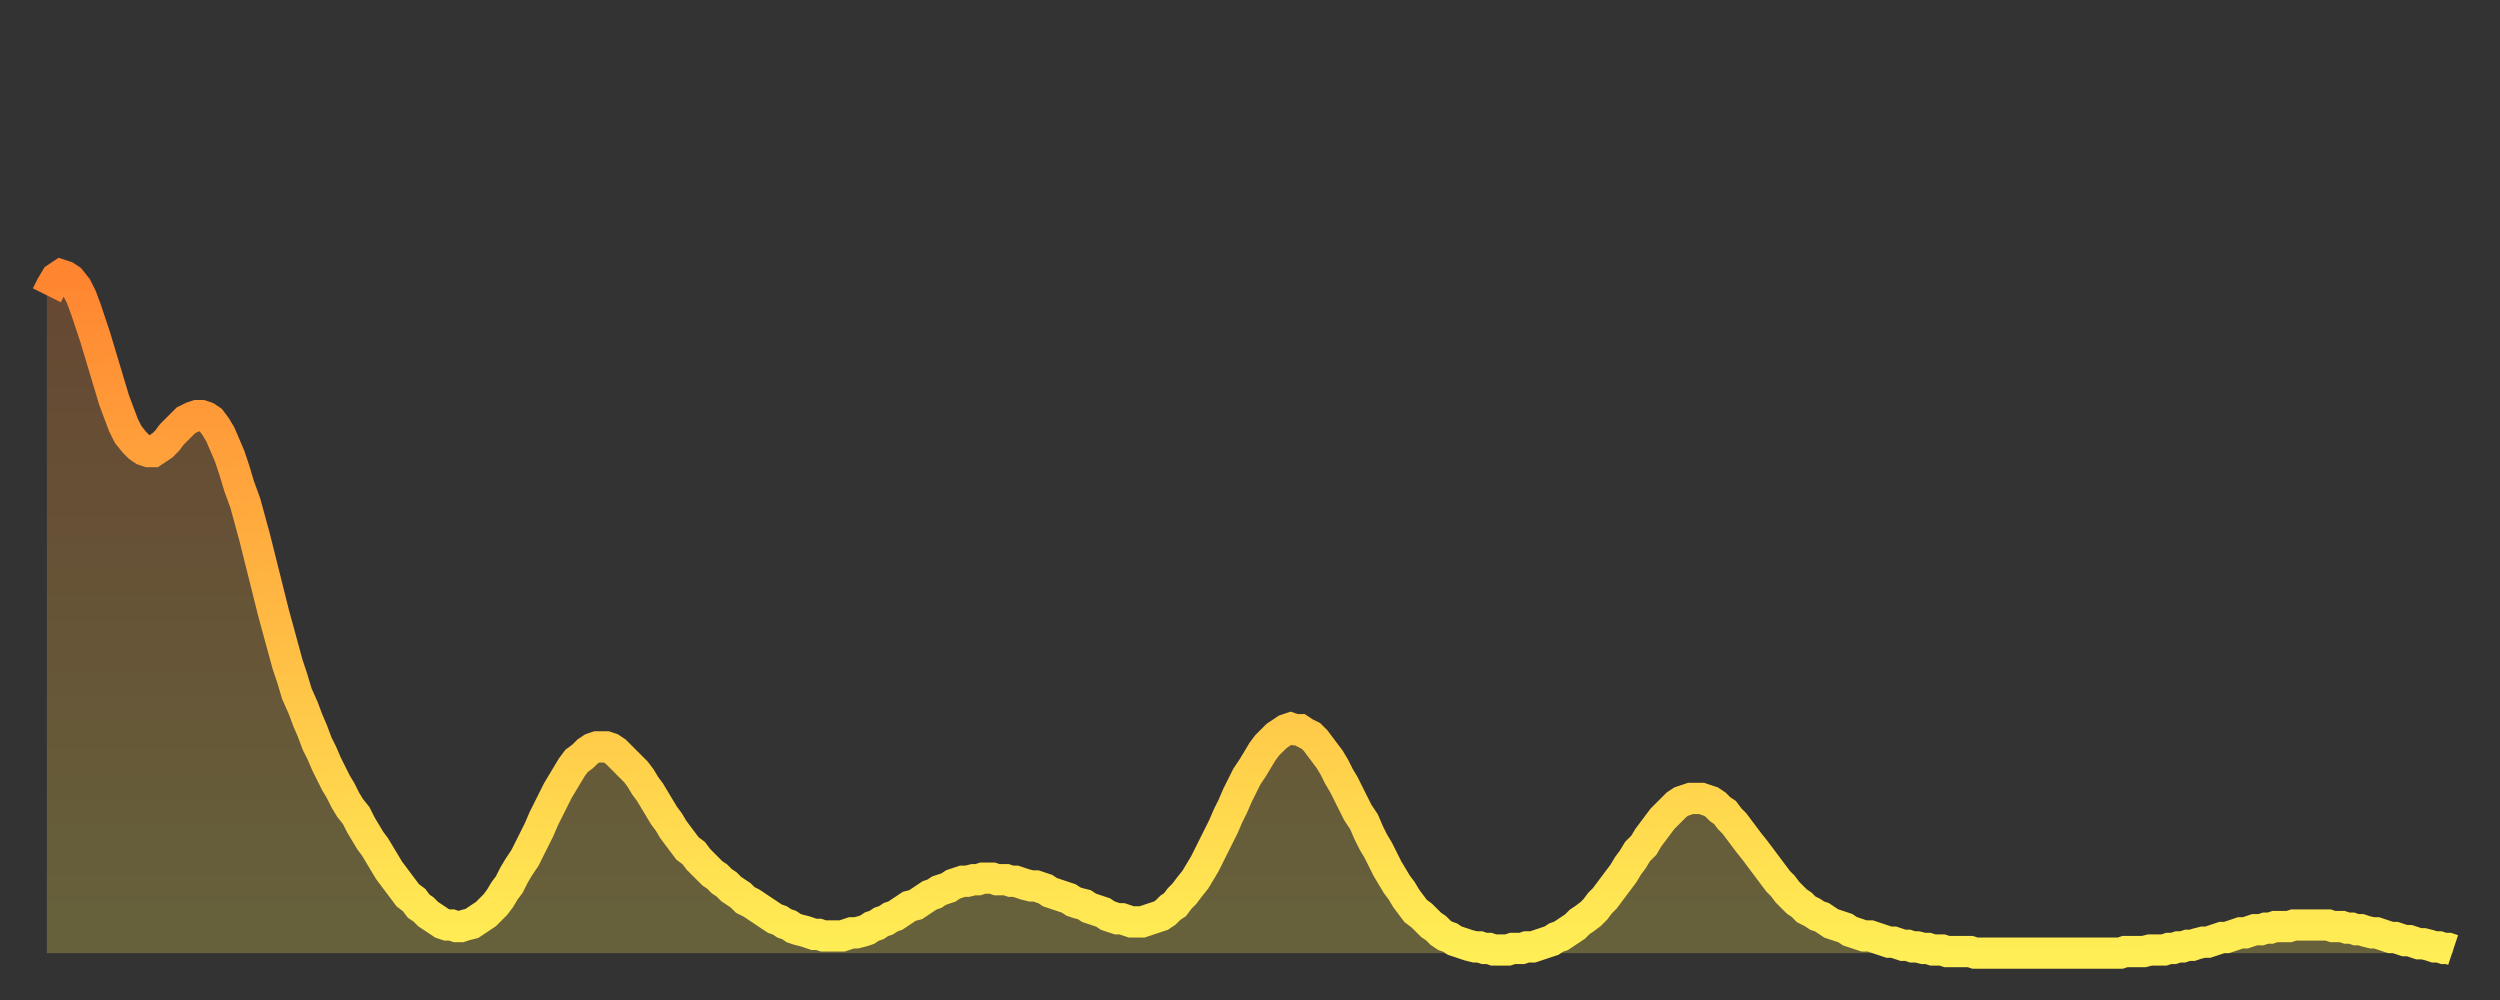
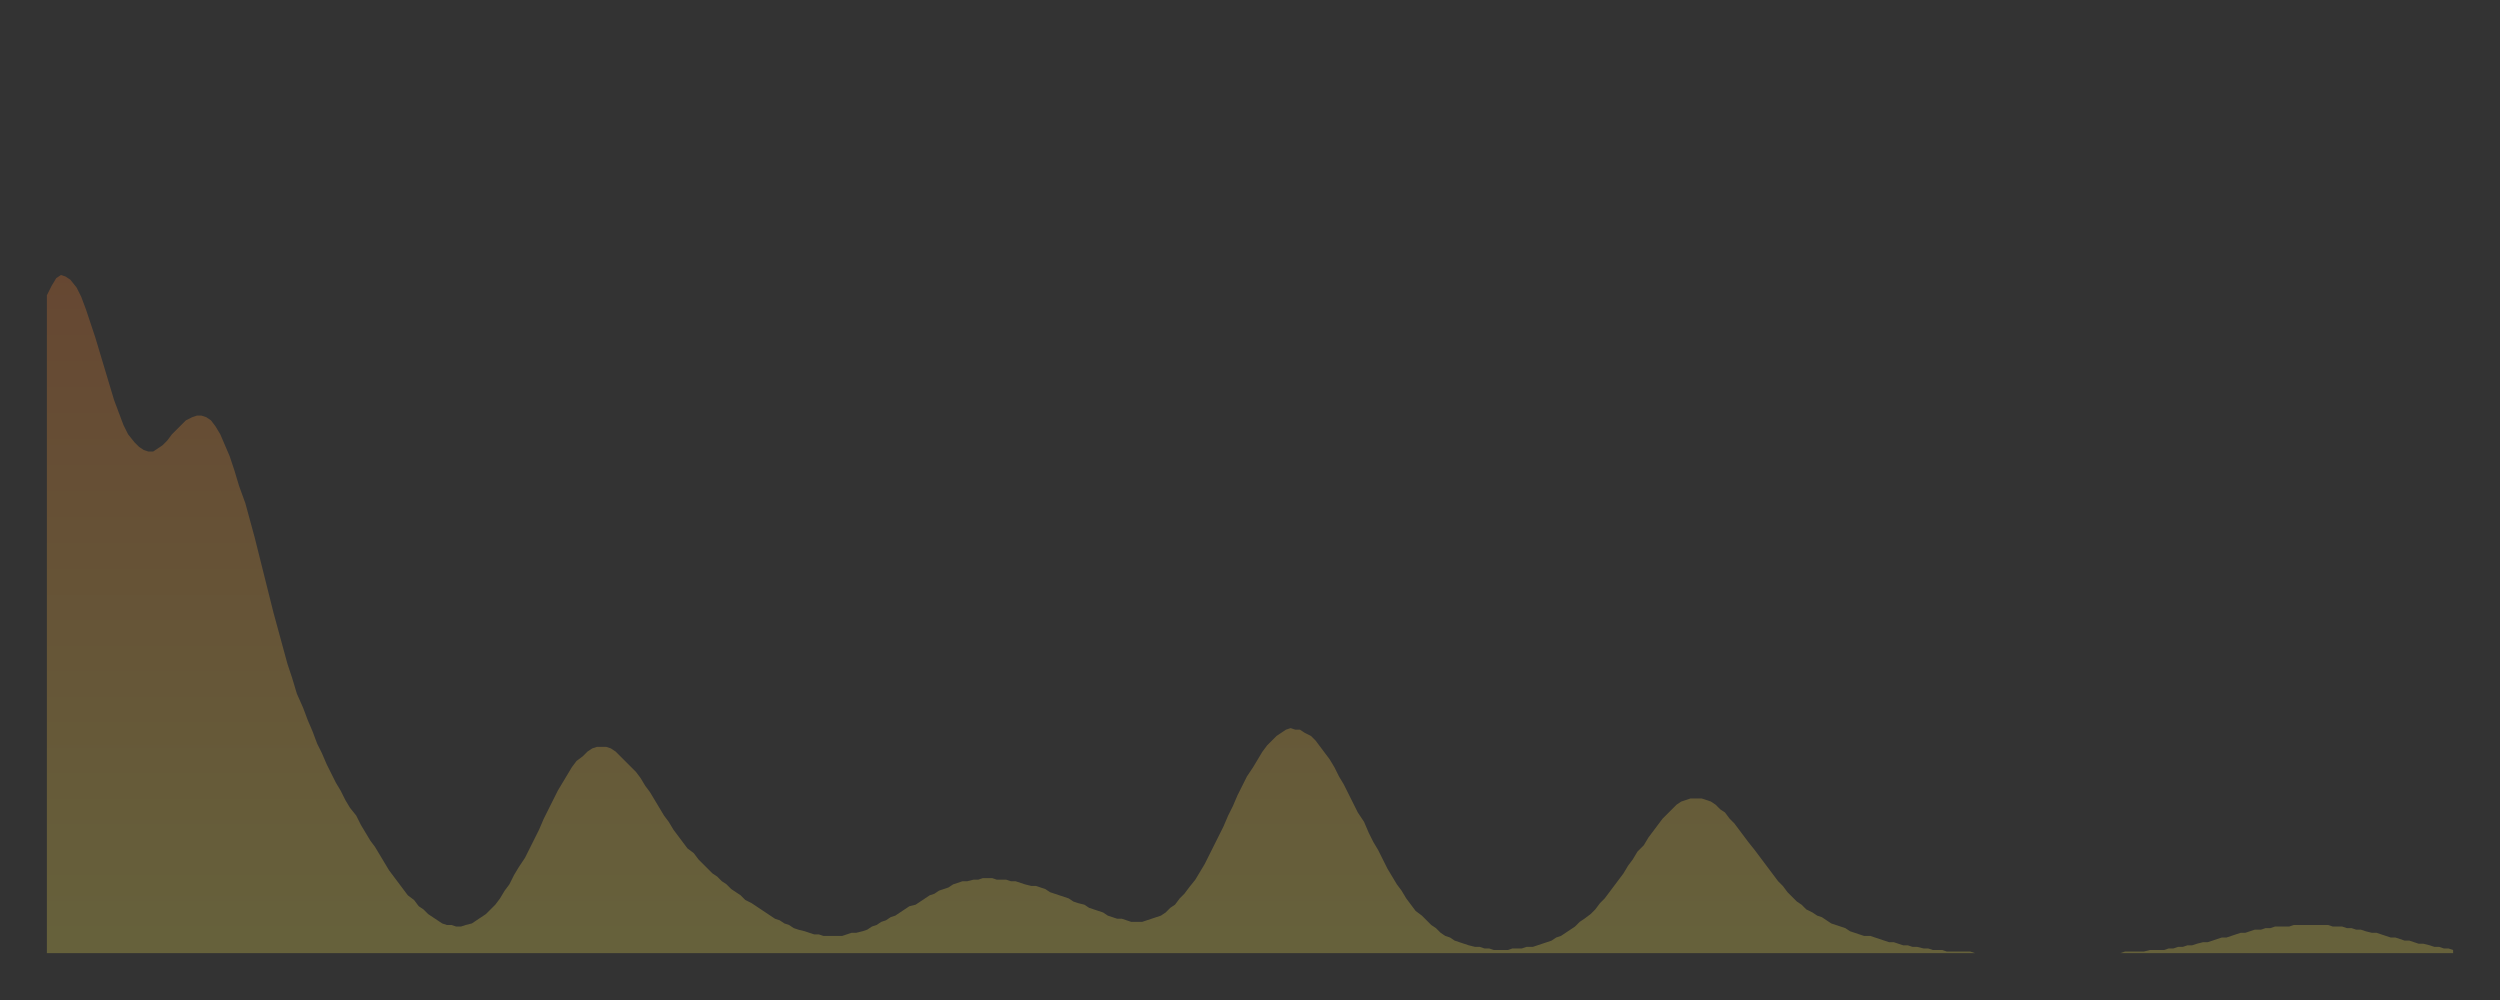
<svg xmlns="http://www.w3.org/2000/svg" baseProfile="full" height="64" version="1.1" width="160">
  <rect width="100%" height="100%" fill="#333333" stroke="none" />
  <defs>
    <linearGradient id="id396324" x1="0" x2="0" y1="0" y2="1">
      <stop offset="0%" stop-color="#ff8531" />
      <stop offset="50%" stop-color="#ffb943" />
      <stop offset="100%" stop-color="#ffee55" />
    </linearGradient>
  </defs>
  <g transform="translate(3,3)">
    <g>
-       <path d="M 0.0 15.9 L 0.3 15.3 0.6 14.8 0.9 14.6 1.2 14.7 1.5 14.9 1.9 15.4 2.2 16.0 2.5 16.8 2.8 17.7 3.1 18.6 3.4 19.6 3.7 20.6 4.0 21.6 4.3 22.6 4.6 23.4 4.9 24.2 5.2 24.8 5.6 25.3 5.9 25.6 6.2 25.8 6.5 25.9 6.8 25.9 7.1 25.7 7.4 25.5 7.7 25.2 8.0 24.8 8.3 24.5 8.6 24.2 8.9 23.9 9.3 23.7 9.6 23.6 9.9 23.6 10.2 23.7 10.5 23.9 10.8 24.3 11.1 24.8 11.4 25.5 11.7 26.2 12.0 27.1 12.3 28.1 12.7 29.2 13.0 30.3 13.3 31.4 13.6 32.6 13.9 33.8 14.2 35.0 14.5 36.2 14.8 37.3 15.1 38.4 15.4 39.5 15.7 40.4 16.0 41.4 16.4 42.3 16.7 43.1 17.0 43.8 17.3 44.6 17.6 45.2 17.9 45.9 18.2 46.5 18.5 47.1 18.8 47.6 19.1 48.2 19.4 48.7 19.8 49.2 20.1 49.8 20.4 50.3 20.7 50.8 21.0 51.2 21.3 51.7 21.6 52.2 21.9 52.7 22.2 53.1 22.5 53.5 22.8 53.9 23.1 54.3 23.5 54.6 23.8 55.0 24.1 55.2 24.4 55.5 24.7 55.7 25.0 55.9 25.3 56.1 25.6 56.2 25.9 56.2 26.2 56.3 26.5 56.3 26.8 56.2 27.2 56.1 27.5 55.9 27.8 55.7 28.1 55.5 28.4 55.2 28.7 54.9 29.0 54.5 29.3 54.0 29.6 53.6 29.9 53.0 30.2 52.5 30.6 51.9 30.9 51.3 31.2 50.7 31.5 50.1 31.8 49.4 32.1 48.8 32.4 48.2 32.7 47.6 33.0 47.1 33.3 46.6 33.6 46.1 33.9 45.7 34.3 45.4 34.6 45.1 34.9 44.9 35.2 44.8 35.5 44.8 35.8 44.8 36.1 44.9 36.4 45.1 36.7 45.4 37.0 45.7 37.3 46.0 37.7 46.4 38.0 46.8 38.3 47.3 38.6 47.7 38.9 48.2 39.2 48.7 39.5 49.2 39.8 49.6 40.1 50.1 40.4 50.5 40.7 50.9 41.0 51.3 41.4 51.6 41.7 52.0 42.0 52.3 42.3 52.6 42.6 52.9 42.9 53.1 43.2 53.4 43.5 53.6 43.8 53.9 44.1 54.1 44.4 54.3 44.7 54.6 45.1 54.8 45.4 55.0 45.7 55.2 46.0 55.4 46.3 55.6 46.6 55.8 46.9 55.9 47.2 56.1 47.5 56.2 47.8 56.4 48.1 56.5 48.5 56.6 48.8 56.7 49.1 56.8 49.4 56.8 49.7 56.9 50.0 56.9 50.3 56.9 50.6 56.9 50.9 56.9 51.2 56.8 51.5 56.7 51.8 56.7 52.2 56.6 52.5 56.5 52.8 56.3 53.1 56.2 53.4 56.0 53.7 55.9 54.0 55.7 54.3 55.6 54.6 55.4 54.9 55.2 55.2 55.0 55.6 54.9 55.9 54.7 56.2 54.5 56.5 54.3 56.8 54.2 57.1 54.0 57.4 53.9 57.7 53.8 58.0 53.6 58.3 53.5 58.6 53.4 58.9 53.4 59.3 53.3 59.6 53.3 59.9 53.2 60.2 53.2 60.5 53.2 60.8 53.3 61.1 53.3 61.4 53.3 61.7 53.4 62.0 53.4 62.3 53.5 62.6 53.6 63.0 53.7 63.3 53.7 63.6 53.8 63.9 53.9 64.2 54.1 64.5 54.2 64.8 54.3 65.1 54.4 65.4 54.5 65.7 54.7 66.0 54.8 66.4 54.9 66.7 55.1 67.0 55.2 67.3 55.3 67.6 55.4 67.9 55.6 68.2 55.7 68.5 55.8 68.8 55.8 69.1 55.9 69.4 56.0 69.7 56.0 70.1 56.0 70.4 55.9 70.7 55.8 71.0 55.7 71.3 55.6 71.6 55.4 71.9 55.1 72.2 54.9 72.5 54.5 72.8 54.2 73.1 53.8 73.5 53.3 73.8 52.8 74.1 52.3 74.4 51.7 74.7 51.1 75.0 50.5 75.3 49.9 75.6 49.2 75.9 48.6 76.2 47.9 76.5 47.3 76.8 46.7 77.2 46.1 77.5 45.6 77.8 45.1 78.1 44.7 78.4 44.4 78.7 44.1 79.0 43.9 79.3 43.7 79.6 43.6 79.9 43.7 80.2 43.7 80.5 43.9 80.9 44.1 81.2 44.4 81.5 44.8 81.8 45.2 82.1 45.6 82.4 46.1 82.7 46.7 83.0 47.2 83.3 47.8 83.6 48.4 83.9 49.0 84.3 49.6 84.6 50.3 84.9 50.9 85.2 51.4 85.5 52.0 85.8 52.6 86.1 53.1 86.4 53.6 86.7 54.0 87.0 54.5 87.3 54.9 87.6 55.3 88.0 55.6 88.3 55.9 88.6 56.2 88.9 56.4 89.2 56.7 89.5 56.9 89.8 57.0 90.1 57.2 90.4 57.3 90.7 57.4 91.0 57.5 91.4 57.6 91.7 57.6 92.0 57.7 92.3 57.7 92.6 57.8 92.9 57.8 93.2 57.8 93.5 57.8 93.8 57.7 94.1 57.7 94.4 57.7 94.7 57.6 95.1 57.6 95.4 57.5 95.7 57.4 96.0 57.3 96.3 57.2 96.6 57.0 96.9 56.9 97.2 56.7 97.5 56.5 97.8 56.3 98.1 56.0 98.4 55.8 98.8 55.5 99.1 55.2 99.4 54.8 99.7 54.5 100.0 54.1 100.3 53.7 100.6 53.3 100.9 52.9 101.2 52.4 101.5 52.0 101.8 51.5 102.2 51.1 102.5 50.6 102.8 50.2 103.1 49.8 103.4 49.4 103.7 49.1 104.0 48.8 104.3 48.5 104.6 48.3 104.9 48.2 105.2 48.1 105.5 48.1 105.9 48.1 106.2 48.2 106.5 48.3 106.8 48.5 107.1 48.8 107.4 49.0 107.7 49.4 108.0 49.7 108.3 50.1 108.6 50.5 108.9 50.9 109.3 51.4 109.6 51.8 109.9 52.2 110.2 52.6 110.5 53.0 110.8 53.4 111.1 53.7 111.4 54.1 111.7 54.4 112.0 54.7 112.3 54.9 112.6 55.2 113.0 55.4 113.3 55.6 113.6 55.7 113.9 55.9 114.2 56.1 114.5 56.2 114.8 56.3 115.1 56.4 115.4 56.6 115.7 56.7 116.0 56.8 116.3 56.9 116.7 56.9 117.0 57.0 117.3 57.1 117.6 57.2 117.9 57.3 118.2 57.3 118.5 57.4 118.8 57.5 119.1 57.5 119.4 57.6 119.7 57.6 120.1 57.7 120.4 57.7 120.7 57.8 121.0 57.8 121.3 57.8 121.6 57.9 121.9 57.9 122.2 57.9 122.5 57.9 122.8 57.9 123.1 57.9 123.4 58.0 123.8 58.0 124.1 58.0 124.4 58.0 124.7 58.0 125.0 58.0 125.3 58.0 125.6 58.0 125.9 58.0 126.2 58.0 126.5 58.0 126.8 58.0 127.2 58.0 127.5 58.0 127.8 58.0 128.1 58.0 128.4 58.0 128.7 58.0 129.0 58.0 129.3 58.0 129.6 58.0 129.9 58.0 130.2 58.0 130.5 58.0 130.9 58.0 131.2 58.0 131.5 58.0 131.8 58.0 132.1 58.0 132.4 58.0 132.7 58.0 133.0 57.9 133.3 57.9 133.6 57.9 133.9 57.9 134.2 57.9 134.6 57.8 134.9 57.8 135.2 57.8 135.5 57.8 135.8 57.7 136.1 57.7 136.4 57.6 136.7 57.6 137.0 57.5 137.3 57.5 137.6 57.4 138.0 57.3 138.3 57.3 138.6 57.2 138.9 57.1 139.2 57.0 139.5 57.0 139.8 56.9 140.1 56.8 140.4 56.7 140.7 56.7 141.0 56.6 141.3 56.5 141.7 56.5 142.0 56.4 142.3 56.4 142.6 56.3 142.9 56.3 143.2 56.3 143.5 56.3 143.8 56.2 144.1 56.2 144.4 56.2 144.7 56.2 145.1 56.2 145.4 56.2 145.7 56.2 146.0 56.2 146.3 56.3 146.6 56.3 146.9 56.3 147.2 56.4 147.5 56.4 147.8 56.5 148.1 56.5 148.4 56.6 148.8 56.7 149.1 56.7 149.4 56.8 149.7 56.9 150.0 57.0 150.3 57.0 150.6 57.1 150.9 57.2 151.2 57.2 151.5 57.3 151.8 57.4 152.1 57.4 152.5 57.5 152.8 57.6 153.1 57.6 153.4 57.7 153.7 57.7 154.0 57.8" fill="none" id="graph-curve" opacity="1" stroke="url(#id396324)" stroke-width="2" />
      <path d="M 0 58 L 0.0 15.9 0.3 15.3 0.6 14.8 0.9 14.6 1.2 14.7 1.5 14.9 1.9 15.4 2.2 16.0 2.5 16.8 2.8 17.7 3.1 18.6 3.4 19.6 3.7 20.6 4.0 21.6 4.3 22.6 4.6 23.4 4.9 24.2 5.2 24.8 5.6 25.3 5.9 25.6 6.2 25.8 6.5 25.9 6.8 25.9 7.1 25.7 7.4 25.5 7.7 25.2 8.0 24.8 8.3 24.5 8.6 24.2 8.9 23.9 9.3 23.7 9.6 23.6 9.9 23.6 10.2 23.7 10.5 23.9 10.8 24.3 11.1 24.8 11.4 25.5 11.7 26.2 12.0 27.1 12.3 28.1 12.7 29.2 13.0 30.3 13.3 31.4 13.6 32.6 13.9 33.8 14.2 35.0 14.5 36.2 14.8 37.3 15.1 38.4 15.4 39.5 15.7 40.4 16.0 41.4 16.4 42.3 16.7 43.1 17.0 43.8 17.3 44.6 17.6 45.2 17.9 45.9 18.2 46.5 18.5 47.1 18.8 47.6 19.1 48.2 19.4 48.7 19.8 49.2 20.1 49.8 20.4 50.3 20.7 50.8 21.0 51.2 21.3 51.7 21.6 52.2 21.9 52.7 22.2 53.1 22.5 53.5 22.8 53.9 23.1 54.3 23.5 54.6 23.8 55.0 24.1 55.2 24.4 55.5 24.7 55.7 25.0 55.9 25.3 56.1 25.6 56.2 25.9 56.2 26.2 56.3 26.5 56.3 26.8 56.2 27.2 56.1 27.5 55.9 27.8 55.7 28.1 55.5 28.4 55.2 28.7 54.9 29.0 54.5 29.3 54.0 29.6 53.6 29.9 53.0 30.2 52.5 30.6 51.9 30.9 51.3 31.2 50.7 31.5 50.1 31.8 49.4 32.1 48.8 32.4 48.2 32.7 47.6 33.0 47.1 33.3 46.6 33.6 46.1 33.9 45.7 34.3 45.4 34.6 45.1 34.9 44.9 35.2 44.8 35.5 44.8 35.8 44.8 36.1 44.9 36.4 45.1 36.7 45.4 37.0 45.7 37.3 46.0 37.7 46.4 38.0 46.8 38.3 47.3 38.6 47.7 38.9 48.2 39.2 48.7 39.5 49.2 39.8 49.6 40.1 50.1 40.4 50.5 40.7 50.9 41.0 51.3 41.4 51.6 41.7 52.0 42.0 52.3 42.3 52.6 42.6 52.9 42.9 53.1 43.2 53.4 43.5 53.6 43.8 53.9 44.1 54.1 44.4 54.3 44.7 54.6 45.1 54.8 45.4 55.0 45.7 55.2 46.0 55.4 46.3 55.6 46.6 55.8 46.9 55.9 47.2 56.1 47.5 56.2 47.8 56.4 48.1 56.5 48.5 56.6 48.8 56.7 49.1 56.8 49.4 56.8 49.7 56.9 50.0 56.9 50.3 56.9 50.6 56.9 50.9 56.9 51.2 56.8 51.5 56.7 51.8 56.7 52.2 56.6 52.5 56.5 52.8 56.3 53.1 56.2 53.4 56.0 53.7 55.9 54.0 55.7 54.3 55.6 54.6 55.4 54.9 55.2 55.2 55.0 55.6 54.9 55.9 54.7 56.2 54.5 56.5 54.3 56.8 54.2 57.1 54.0 57.4 53.9 57.7 53.8 58.0 53.6 58.3 53.5 58.6 53.4 58.9 53.4 59.3 53.3 59.6 53.3 59.9 53.2 60.2 53.2 60.5 53.2 60.8 53.3 61.1 53.3 61.4 53.3 61.7 53.4 62.0 53.4 62.3 53.5 62.6 53.6 63.0 53.7 63.3 53.7 63.6 53.8 63.9 53.9 64.2 54.1 64.5 54.2 64.8 54.3 65.1 54.4 65.4 54.5 65.7 54.7 66.0 54.8 66.4 54.9 66.7 55.1 67.0 55.2 67.3 55.3 67.6 55.4 67.9 55.6 68.2 55.7 68.5 55.8 68.8 55.8 69.1 55.9 69.4 56.0 69.7 56.0 70.1 56.0 70.4 55.9 70.7 55.8 71.0 55.7 71.3 55.6 71.6 55.4 71.9 55.1 72.2 54.9 72.5 54.5 72.8 54.2 73.1 53.8 73.5 53.3 73.8 52.8 74.1 52.3 74.4 51.7 74.7 51.1 75.0 50.5 75.3 49.9 75.6 49.2 75.9 48.6 76.2 47.9 76.5 47.3 76.8 46.7 77.2 46.1 77.5 45.6 77.8 45.1 78.1 44.7 78.4 44.4 78.7 44.1 79.0 43.9 79.3 43.7 79.6 43.6 79.9 43.7 80.2 43.7 80.5 43.9 80.9 44.1 81.2 44.4 81.5 44.8 81.8 45.2 82.1 45.6 82.4 46.1 82.7 46.7 83.0 47.2 83.3 47.8 83.6 48.4 83.9 49.0 84.3 49.6 84.6 50.3 84.9 50.9 85.2 51.4 85.5 52.0 85.8 52.6 86.1 53.1 86.4 53.6 86.7 54.0 87.0 54.5 87.3 54.9 87.6 55.3 88.0 55.6 88.3 55.9 88.6 56.2 88.9 56.4 89.2 56.7 89.5 56.9 89.8 57.0 90.1 57.2 90.4 57.3 90.7 57.4 91.0 57.5 91.4 57.6 91.7 57.6 92.0 57.7 92.3 57.7 92.6 57.8 92.9 57.8 93.2 57.8 93.5 57.8 93.8 57.7 94.1 57.7 94.4 57.7 94.7 57.6 95.1 57.6 95.4 57.5 95.7 57.4 96.0 57.3 96.3 57.2 96.6 57.0 96.9 56.9 97.2 56.7 97.5 56.5 97.8 56.3 98.1 56.0 98.4 55.8 98.8 55.5 99.1 55.2 99.4 54.8 99.7 54.5 100.0 54.1 100.3 53.7 100.6 53.3 100.9 52.9 101.2 52.4 101.5 52.0 101.8 51.5 102.2 51.1 102.5 50.6 102.8 50.2 103.1 49.8 103.4 49.4 103.7 49.1 104.0 48.8 104.3 48.5 104.6 48.3 104.9 48.2 105.2 48.1 105.5 48.1 105.9 48.1 106.2 48.2 106.5 48.3 106.8 48.5 107.1 48.8 107.4 49.0 107.7 49.4 108.0 49.7 108.3 50.1 108.6 50.5 108.9 50.9 109.3 51.4 109.6 51.8 109.9 52.2 110.2 52.6 110.5 53.0 110.8 53.4 111.1 53.7 111.4 54.1 111.7 54.4 112.0 54.7 112.3 54.9 112.6 55.2 113.0 55.4 113.3 55.6 113.6 55.7 113.9 55.9 114.2 56.1 114.5 56.2 114.8 56.3 115.1 56.4 115.4 56.6 115.7 56.7 116.0 56.8 116.3 56.9 116.7 56.9 117.0 57.0 117.3 57.1 117.6 57.2 117.9 57.3 118.2 57.3 118.5 57.4 118.8 57.5 119.1 57.5 119.4 57.6 119.7 57.6 120.1 57.7 120.4 57.7 120.7 57.8 121.0 57.8 121.3 57.8 121.6 57.9 121.9 57.9 122.2 57.9 122.5 57.9 122.8 57.9 123.1 57.9 123.4 58.0 123.8 58.0 124.1 58.0 124.4 58.0 124.7 58.0 125.0 58.0 125.3 58.0 125.6 58.0 125.9 58.0 126.2 58.0 126.5 58.0 126.8 58.0 127.2 58.0 127.5 58.0 127.8 58.0 128.1 58.0 128.4 58.0 128.7 58.0 129.0 58.0 129.3 58.0 129.6 58.0 129.9 58.0 130.2 58.0 130.5 58.0 130.9 58.0 131.2 58.0 131.5 58.0 131.8 58.0 132.1 58.0 132.4 58.0 132.7 58.0 133.0 57.9 133.3 57.9 133.6 57.9 133.9 57.9 134.2 57.9 134.6 57.8 134.9 57.8 135.2 57.8 135.5 57.8 135.8 57.7 136.1 57.7 136.4 57.6 136.7 57.6 137.0 57.5 137.3 57.5 137.6 57.4 138.0 57.3 138.3 57.3 138.6 57.2 138.9 57.1 139.2 57.0 139.5 57.0 139.8 56.9 140.1 56.8 140.4 56.7 140.7 56.7 141.0 56.6 141.3 56.5 141.7 56.5 142.0 56.4 142.3 56.4 142.6 56.3 142.9 56.3 143.2 56.3 143.5 56.3 143.8 56.2 144.1 56.2 144.4 56.2 144.7 56.2 145.1 56.2 145.4 56.2 145.7 56.2 146.0 56.2 146.3 56.3 146.6 56.3 146.9 56.3 147.2 56.4 147.5 56.4 147.8 56.5 148.1 56.5 148.4 56.6 148.8 56.7 149.1 56.7 149.4 56.8 149.7 56.9 150.0 57.0 150.3 57.0 150.6 57.1 150.9 57.2 151.2 57.2 151.5 57.3 151.8 57.4 152.1 57.4 152.5 57.5 152.8 57.6 153.1 57.6 153.4 57.7 153.7 57.7 154.0 57.8 154 58" fill="url(#id396324)" fill-opacity=".25" id="graph-shadow" />
    </g>
  </g>
</svg>